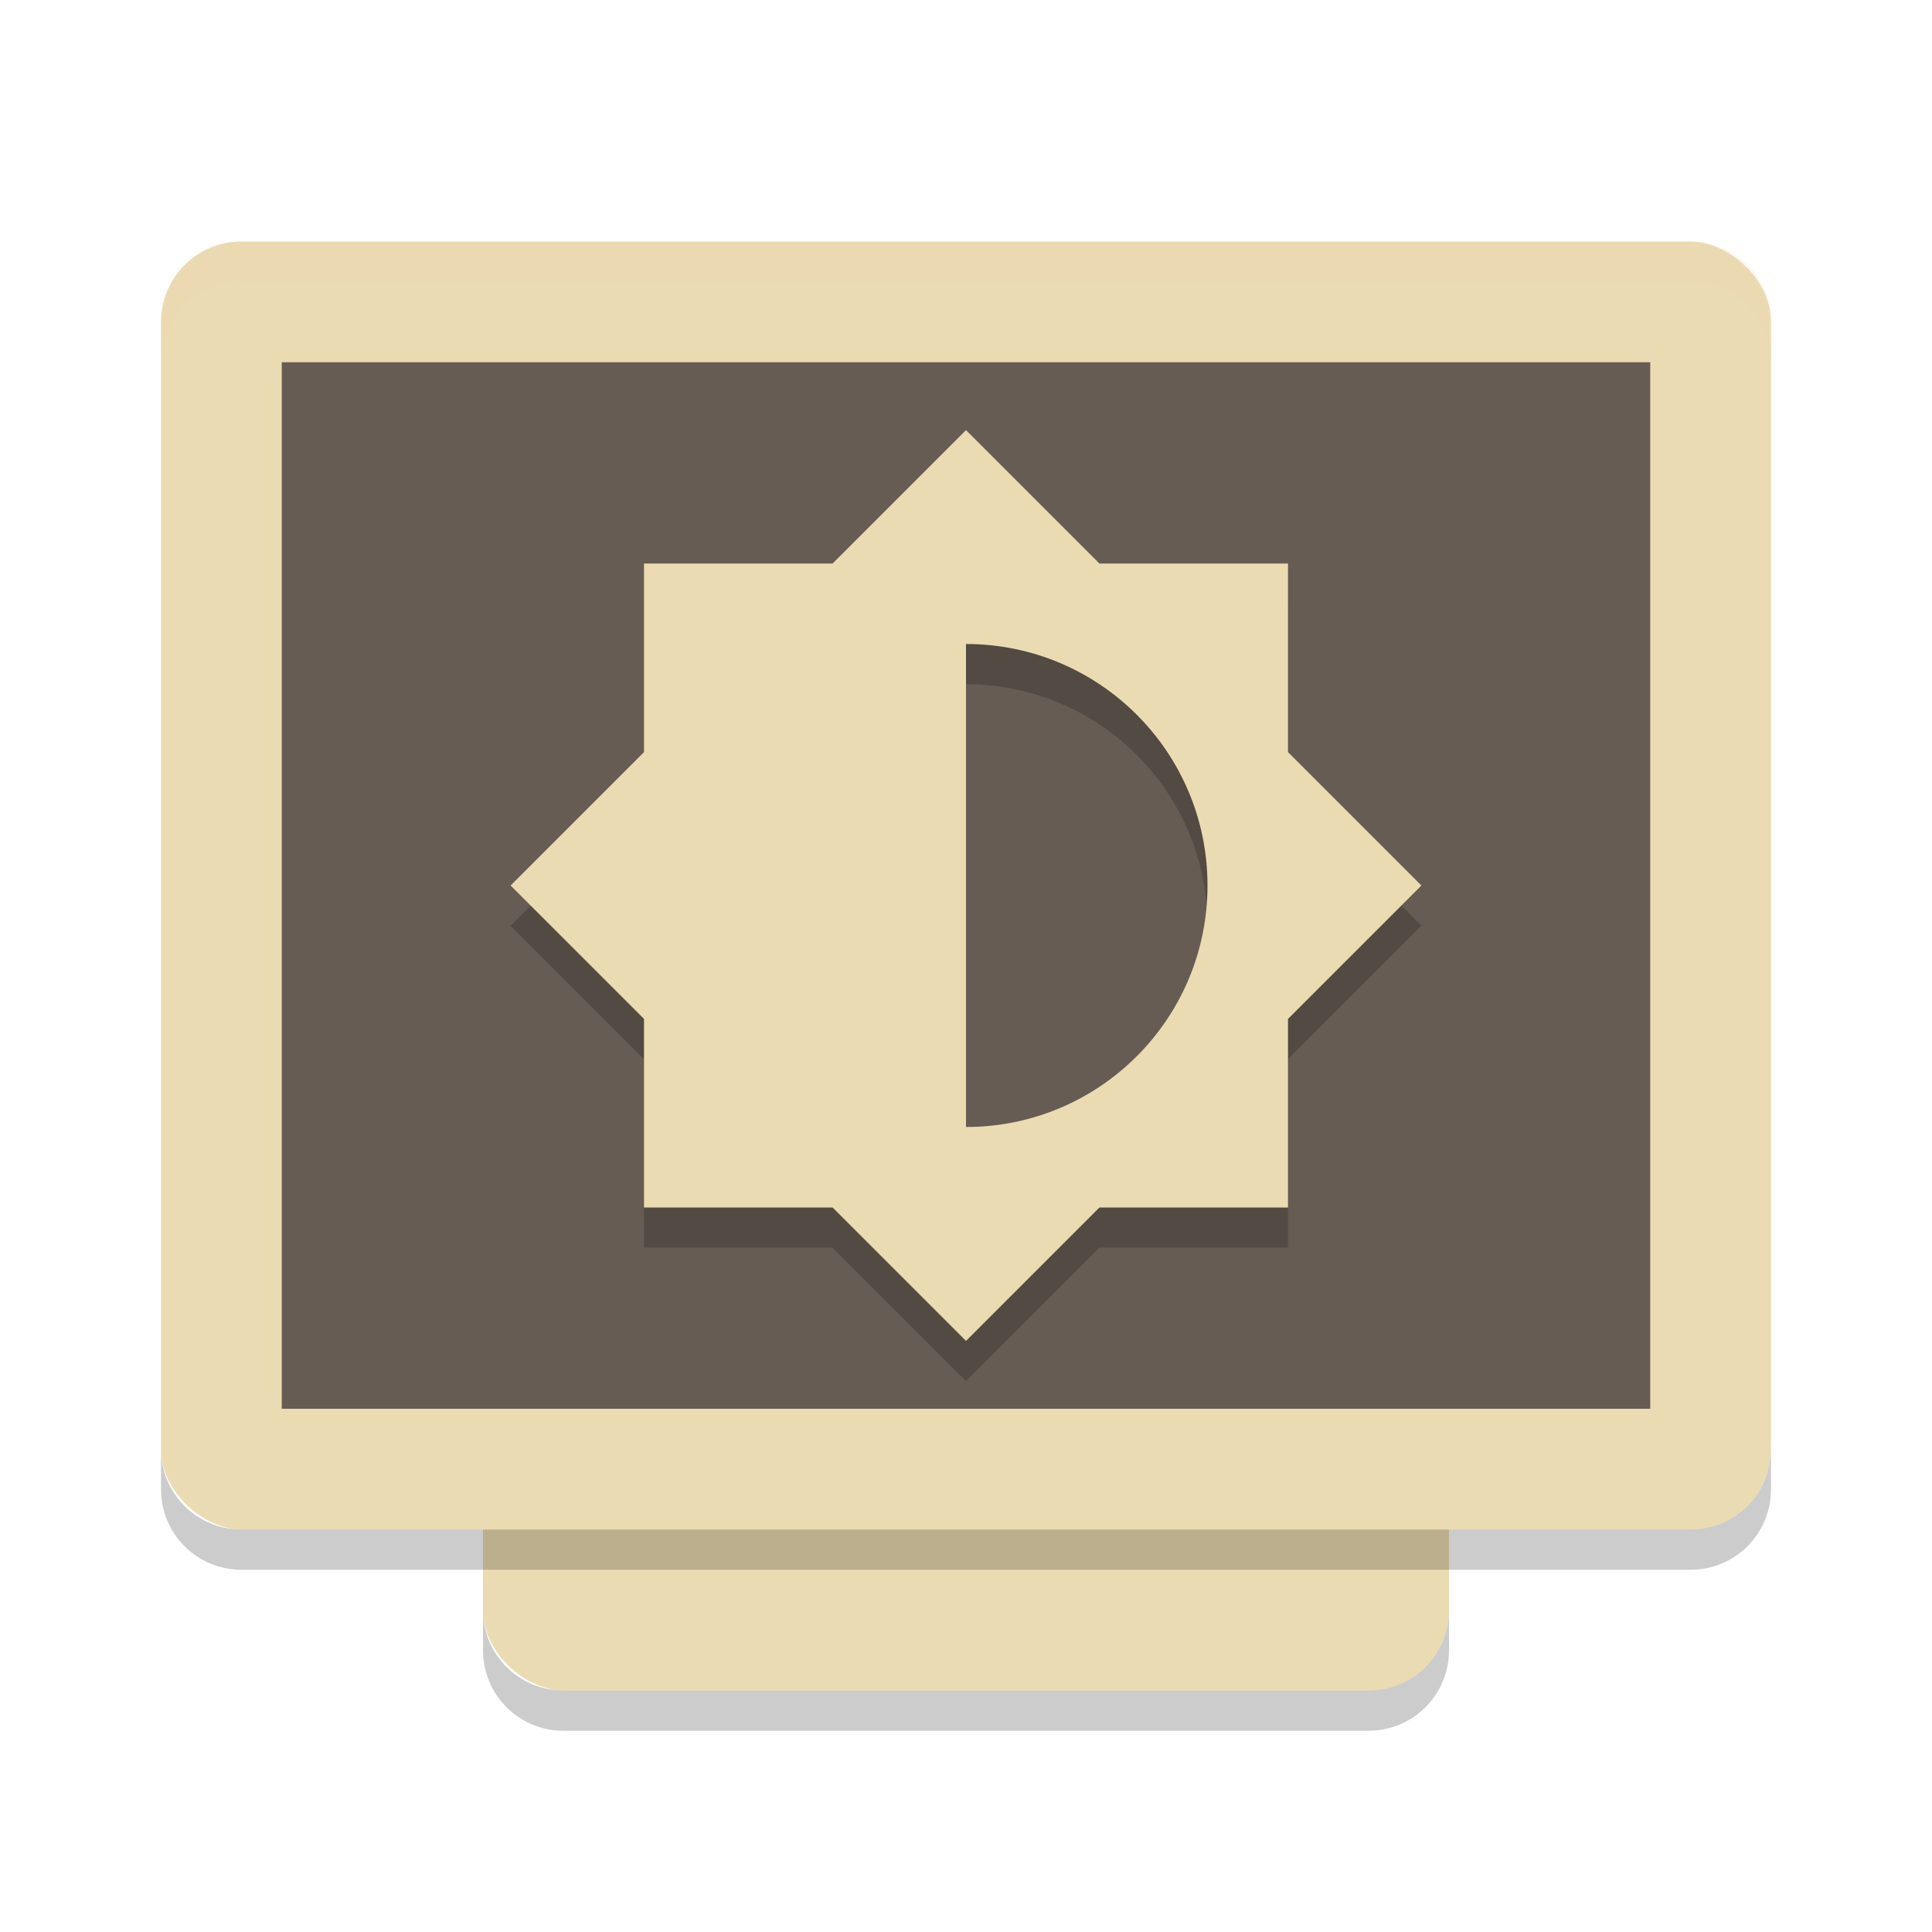
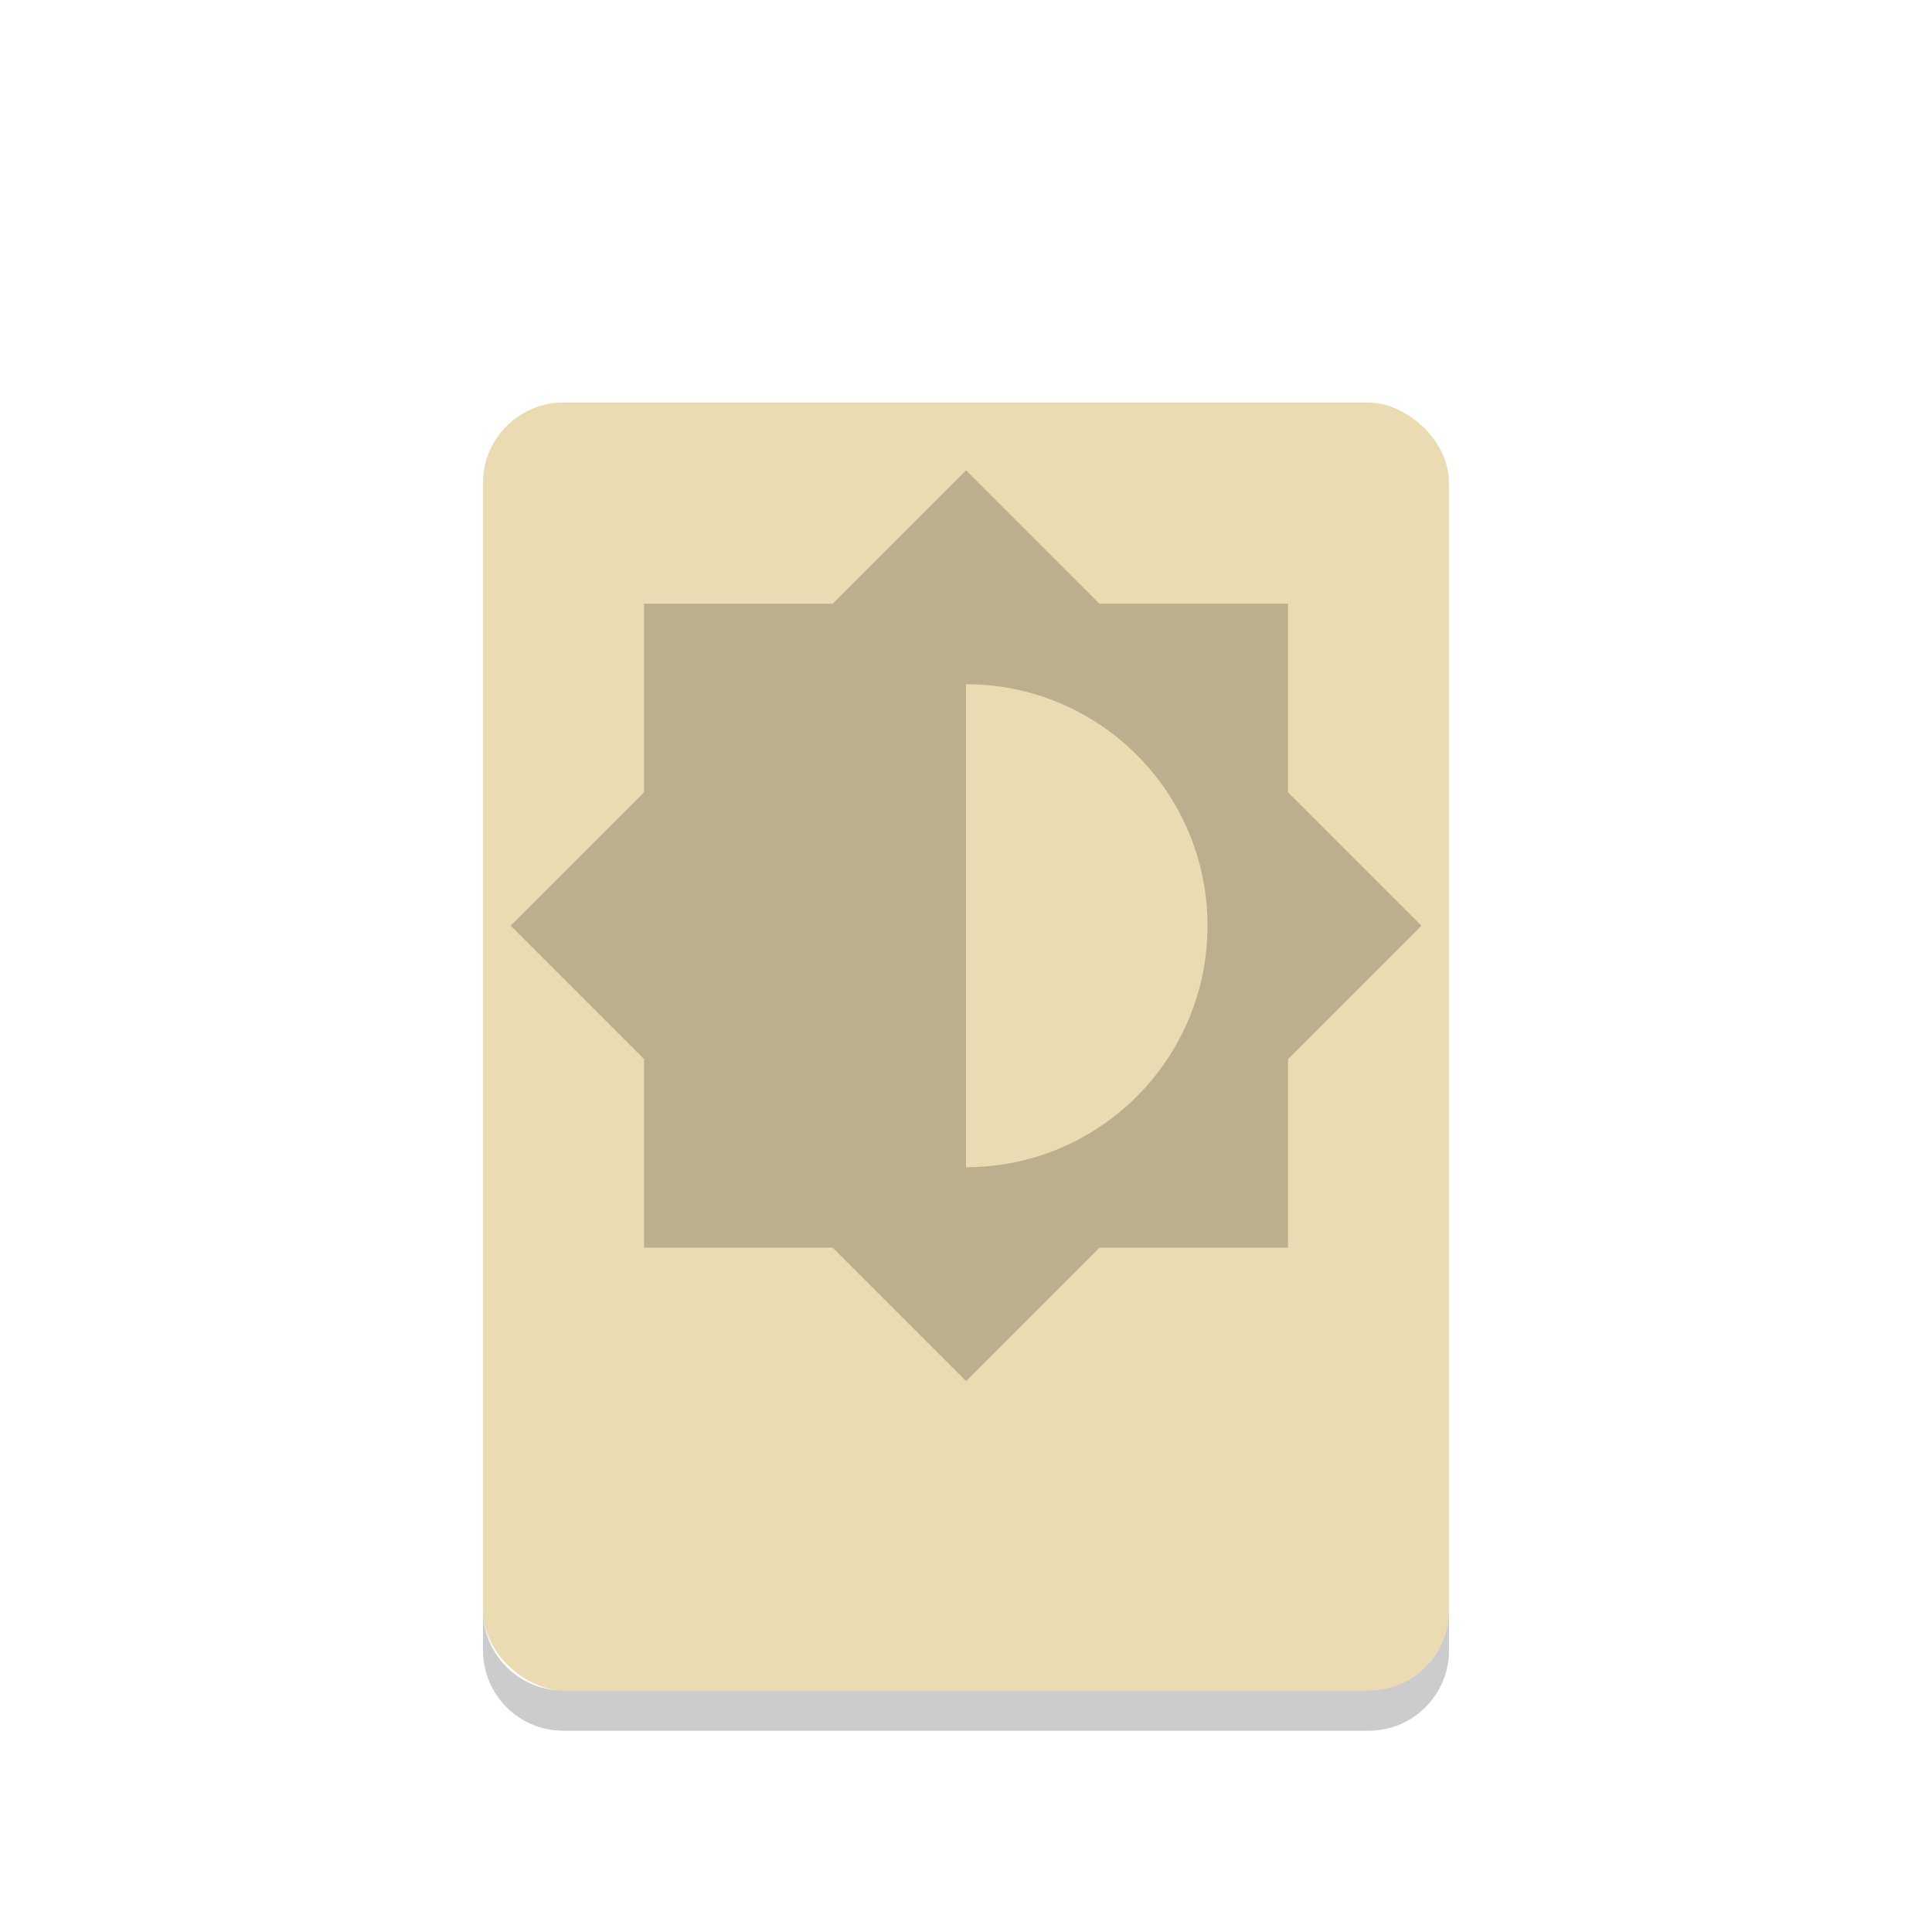
<svg xmlns="http://www.w3.org/2000/svg" width="48" height="48" version="1.1" viewBox="0 0 48 48">
  <rect fill="#ebdbb2" width="32" height="24" x="-42" y="-36" rx="2" ry="2" transform="matrix(0,-1,-1,0,0,0)" />
-   <rect fill="#ebdbb2" width="32" height="40" x="-38" y="-44" rx="2" ry="2" transform="matrix(0,-1,-1,0,0,0)" />
-   <rect fill="#665c54" width="26" height="34" x="-35" y="-41" rx="0" ry="0" transform="matrix(0,-1,-1,0,0,0)" />
-   <path fill="#ebdbb2" opacity=".2" d="m6 6c-1.108 0-2 0.892-2 2v1c0-1.108 0.892-2 2-2h36c1.108 0 2 0.892 2 2v-1c0-1.108-0.892-2-2-2h-36z" />
  <path opacity=".2" d="m12 40v1c0 1.108 0.892 2 2 2h20c1.108 0 2-0.892 2-2v-1c0 1.108-0.892 2-2 2h-20c-1.108 0-2-0.892-2-2z" />
-   <path opacity=".2" d="m4 36v1c0 1.108 0.892 2 2 2h36c1.108 0 2-0.892 2-2v-1c0 1.108-0.892 2-2 2h-36c-1.108 0-2-0.892-2-2z" />
  <path opacity=".2" d="m24 11.685-3.314 3.314h-4.686v4.686l-3.314 3.314 3.314 3.314v4.686h4.686l3.314 3.314 3.314-3.314h4.686v-4.686l3.314-3.314-3.314-3.315v-4.686h-4.686l-3.314-3.315zm0 5.314c3.314 0 6 2.686 6 6s-2.686 6-6 6v-12z" />
-   <path fill="#ebdbb2" d="m24 10.686l-3.314 3.314h-4.686v4.686l-3.314 3.314 3.314 3.314v4.686h4.686l3.314 3.314 3.314-3.314h4.686v-4.686l3.314-3.314-3.314-3.314v-4.686h-4.686l-3.314-3.314zm0 5.314c3.314 0 6 2.686 6 6s-2.686 6-6 6v-12z" />
</svg>